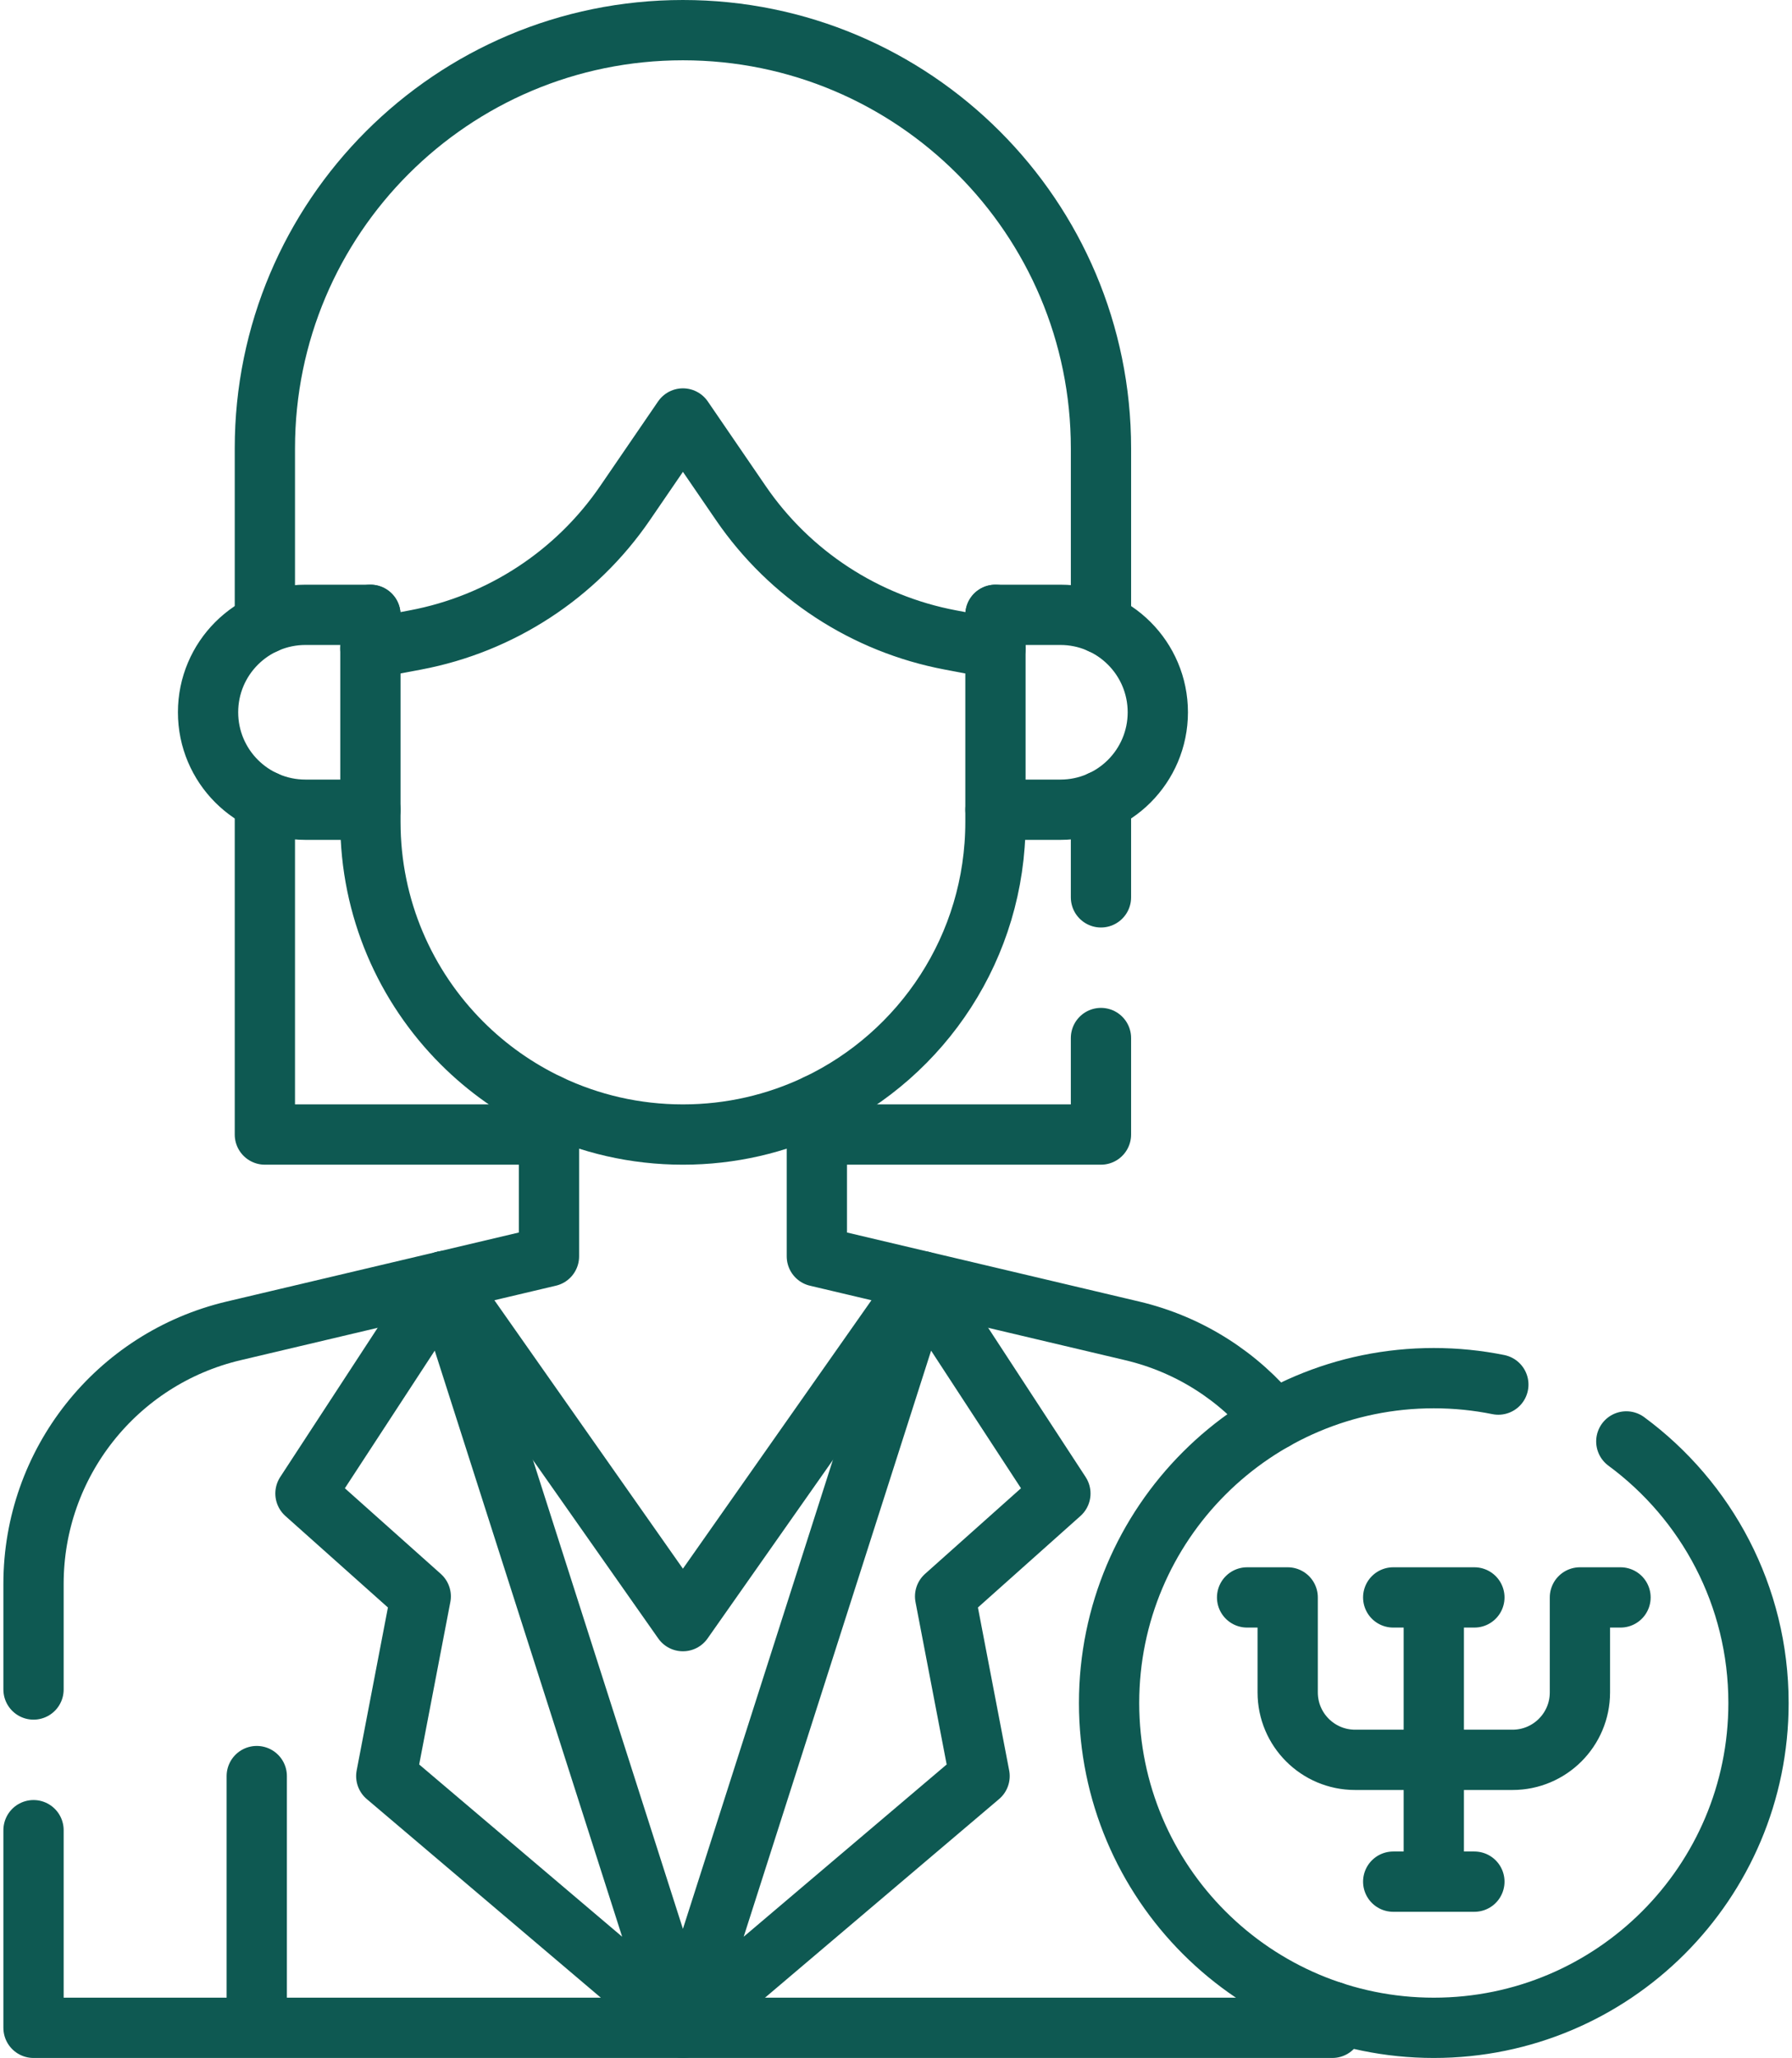
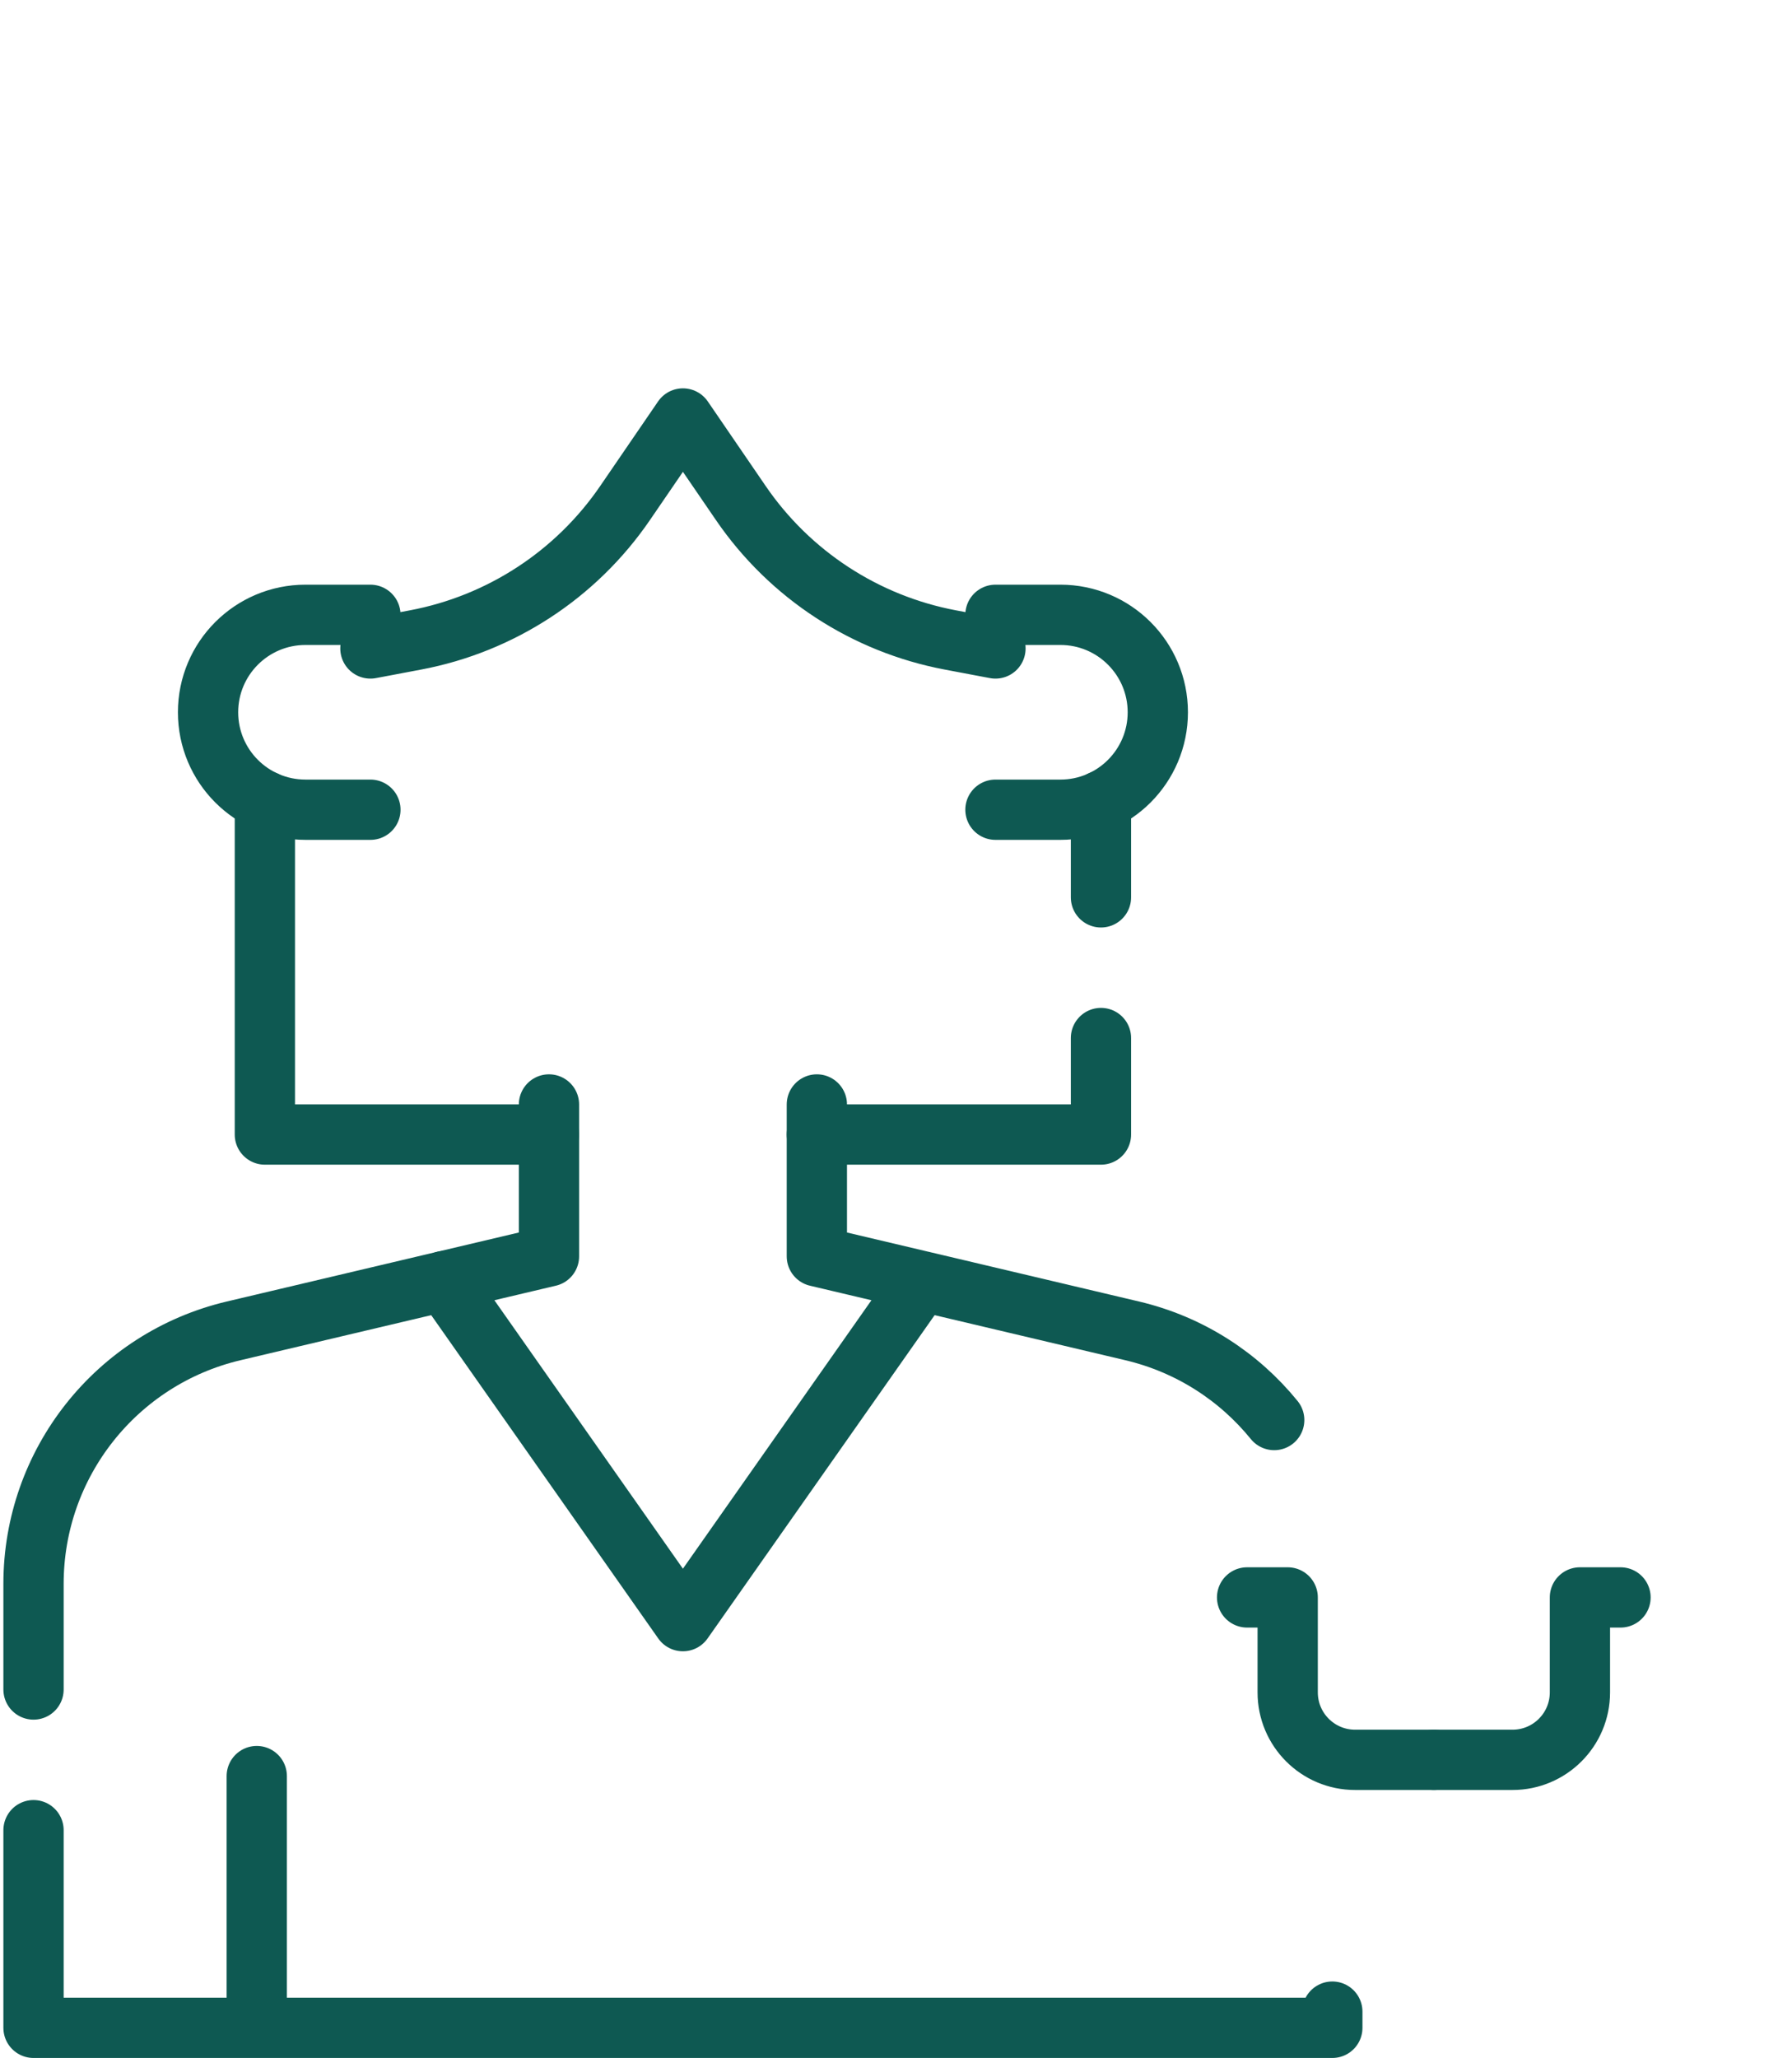
<svg xmlns="http://www.w3.org/2000/svg" width="446" height="512" viewBox="0 0 446 512" fill="none">
  <path d="M65.922 199.24V282.26H136.632M274.012 258.25V282.26H203.302M274.012 223.25V199.24" stroke="#0E5952" stroke-width="15" stroke-miterlimit="10" stroke-linecap="round" stroke-linejoin="round" />
  <path d="M203.302 274.779V312.569L229.394 318.731L169.966 403.322L110.539 318.731L136.631 312.569V274.779M229.4 318.73L281.8 331.11C296.11 334.49 308.36 342.49 317.13 353.29" stroke="#0E5952" stroke-width="15" stroke-miterlimit="10" stroke-linecap="round" stroke-linejoin="round" />
  <path d="M8.344 420.33V394.03C8.344 364.05 28.954 338.01 58.134 331.11L110.544 318.73M331.594 500.47V504.5H8.344V455.33M63.903 504.5V441.87M247.753 161.332L236.517 159.211C215.318 155.21 196.57 142.967 184.384 125.166L169.971 104.113L155.558 125.166C143.371 142.967 124.623 155.209 103.425 159.211L92.189 161.332M92.188 152.963H76.025C62.635 152.963 51.781 163.817 51.781 177.207C51.781 190.597 62.635 201.451 76.025 201.451H92.188M247.753 152.963H263.916C277.306 152.963 288.16 163.817 288.16 177.207C288.16 190.597 277.306 201.451 263.916 201.451H247.753" stroke="#0E5952" stroke-width="15" stroke-miterlimit="10" stroke-linecap="round" stroke-linejoin="round" />
-   <path d="M92.188 152.963V204.481C92.188 225.957 100.895 245.413 114.966 259.484C121.262 265.783 128.591 270.956 136.634 274.778C146.736 279.576 158.04 282.263 169.97 282.263C181.9 282.263 193.203 279.576 203.304 274.778C229.578 262.302 247.751 235.513 247.751 204.481V152.963" stroke="#0E5952" stroke-width="15" stroke-miterlimit="10" stroke-linecap="round" stroke-linejoin="round" />
-   <path d="M65.922 155.176V111.547C65.922 54.079 112.5 7.5 169.968 7.5C198.697 7.5 224.719 19.147 243.538 37.977C262.367 56.796 274.015 82.818 274.015 111.547V155.176M169.968 504.5L110.541 318.731L76.023 371.564L104.715 397.162L96.137 441.87L169.968 504.5ZM169.968 504.5L229.396 318.731L263.914 371.564L235.222 397.162L243.8 441.87L169.968 504.5ZM404.762 358.61C424.722 373.32 437.662 397 437.662 423.69C437.662 468.32 401.482 504.5 356.852 504.5C312.212 504.5 276.032 468.32 276.032 423.69C276.032 379.06 312.212 342.87 356.852 342.87C362.352 342.87 367.722 343.42 372.912 344.47M356.849 397.423V468.134M346.747 397.423H366.95M346.747 468.134H366.95" stroke="#0E5952" stroke-width="15" stroke-miterlimit="10" stroke-linecap="round" stroke-linejoin="round" />
  <path d="M403.32 397.423H393.218V421.051C393.218 430.318 385.706 437.83 376.439 437.83H356.852" stroke="#0E5952" stroke-width="15" stroke-miterlimit="10" stroke-linecap="round" stroke-linejoin="round" />
  <path d="M310.383 397.423H320.485V421.051C320.485 430.318 327.997 437.83 337.264 437.83H356.851" stroke="#0E5952" stroke-width="15" stroke-miterlimit="10" stroke-linecap="round" stroke-linejoin="round" />
</svg>